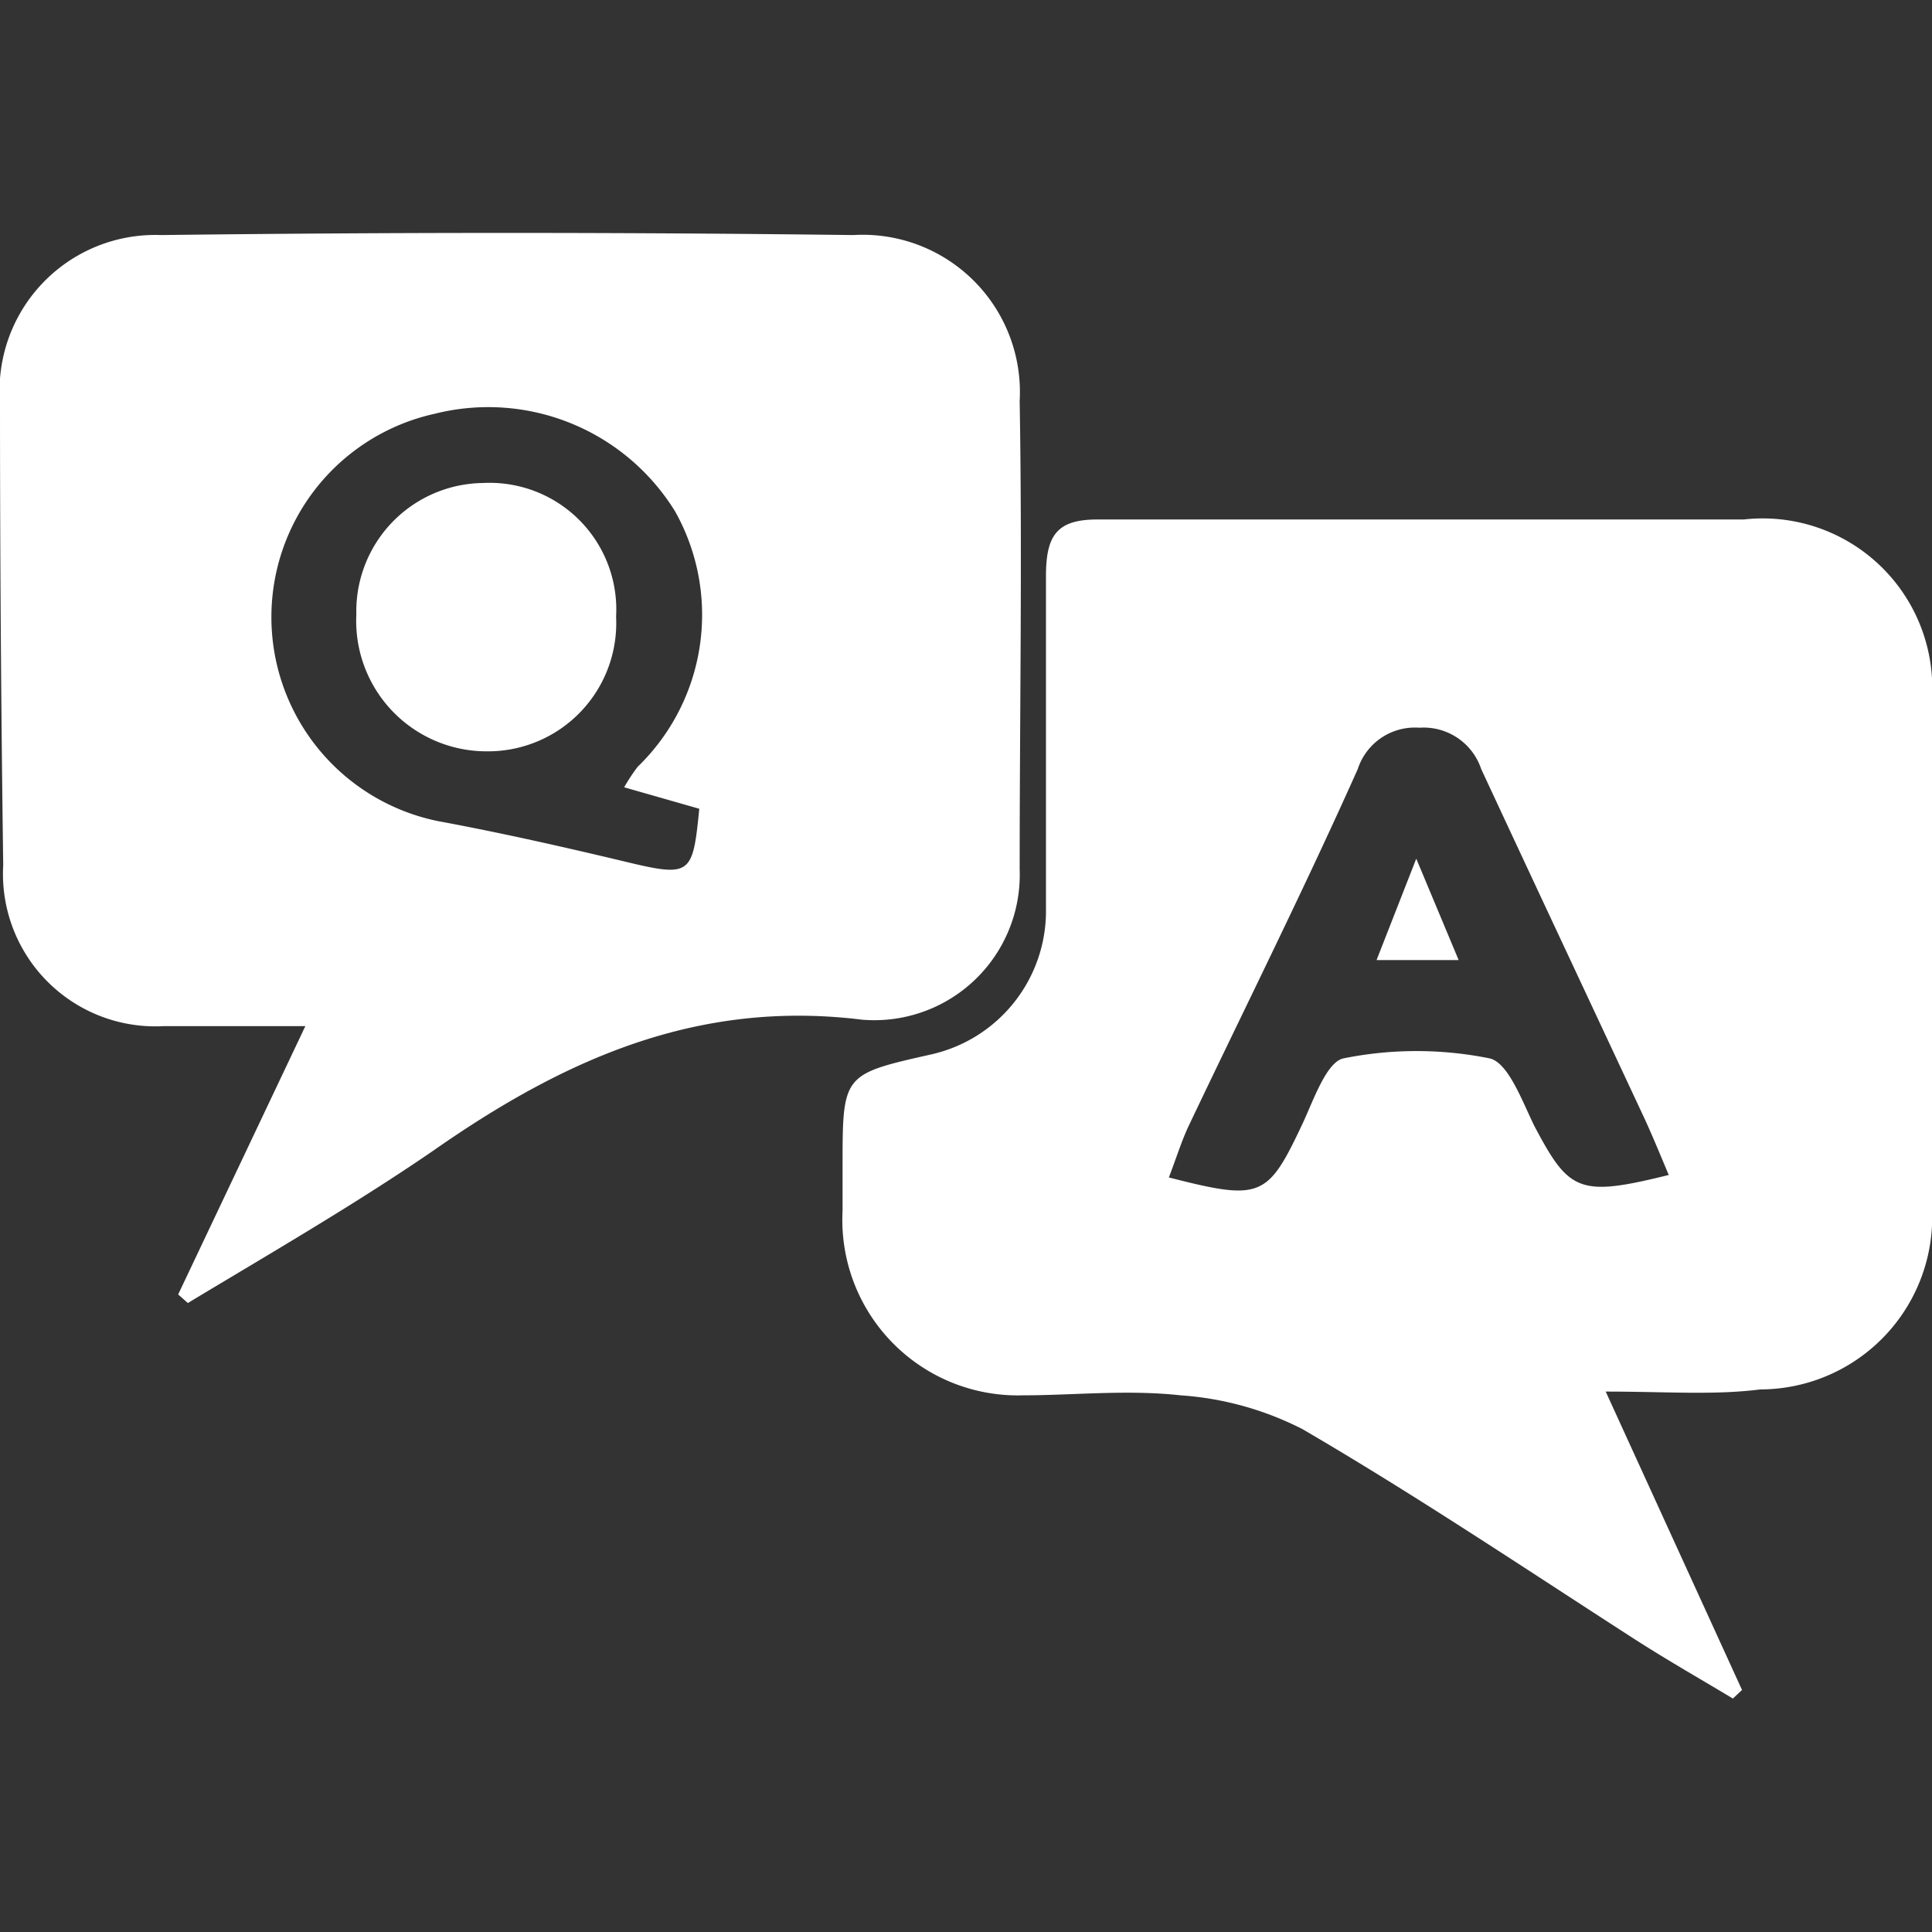
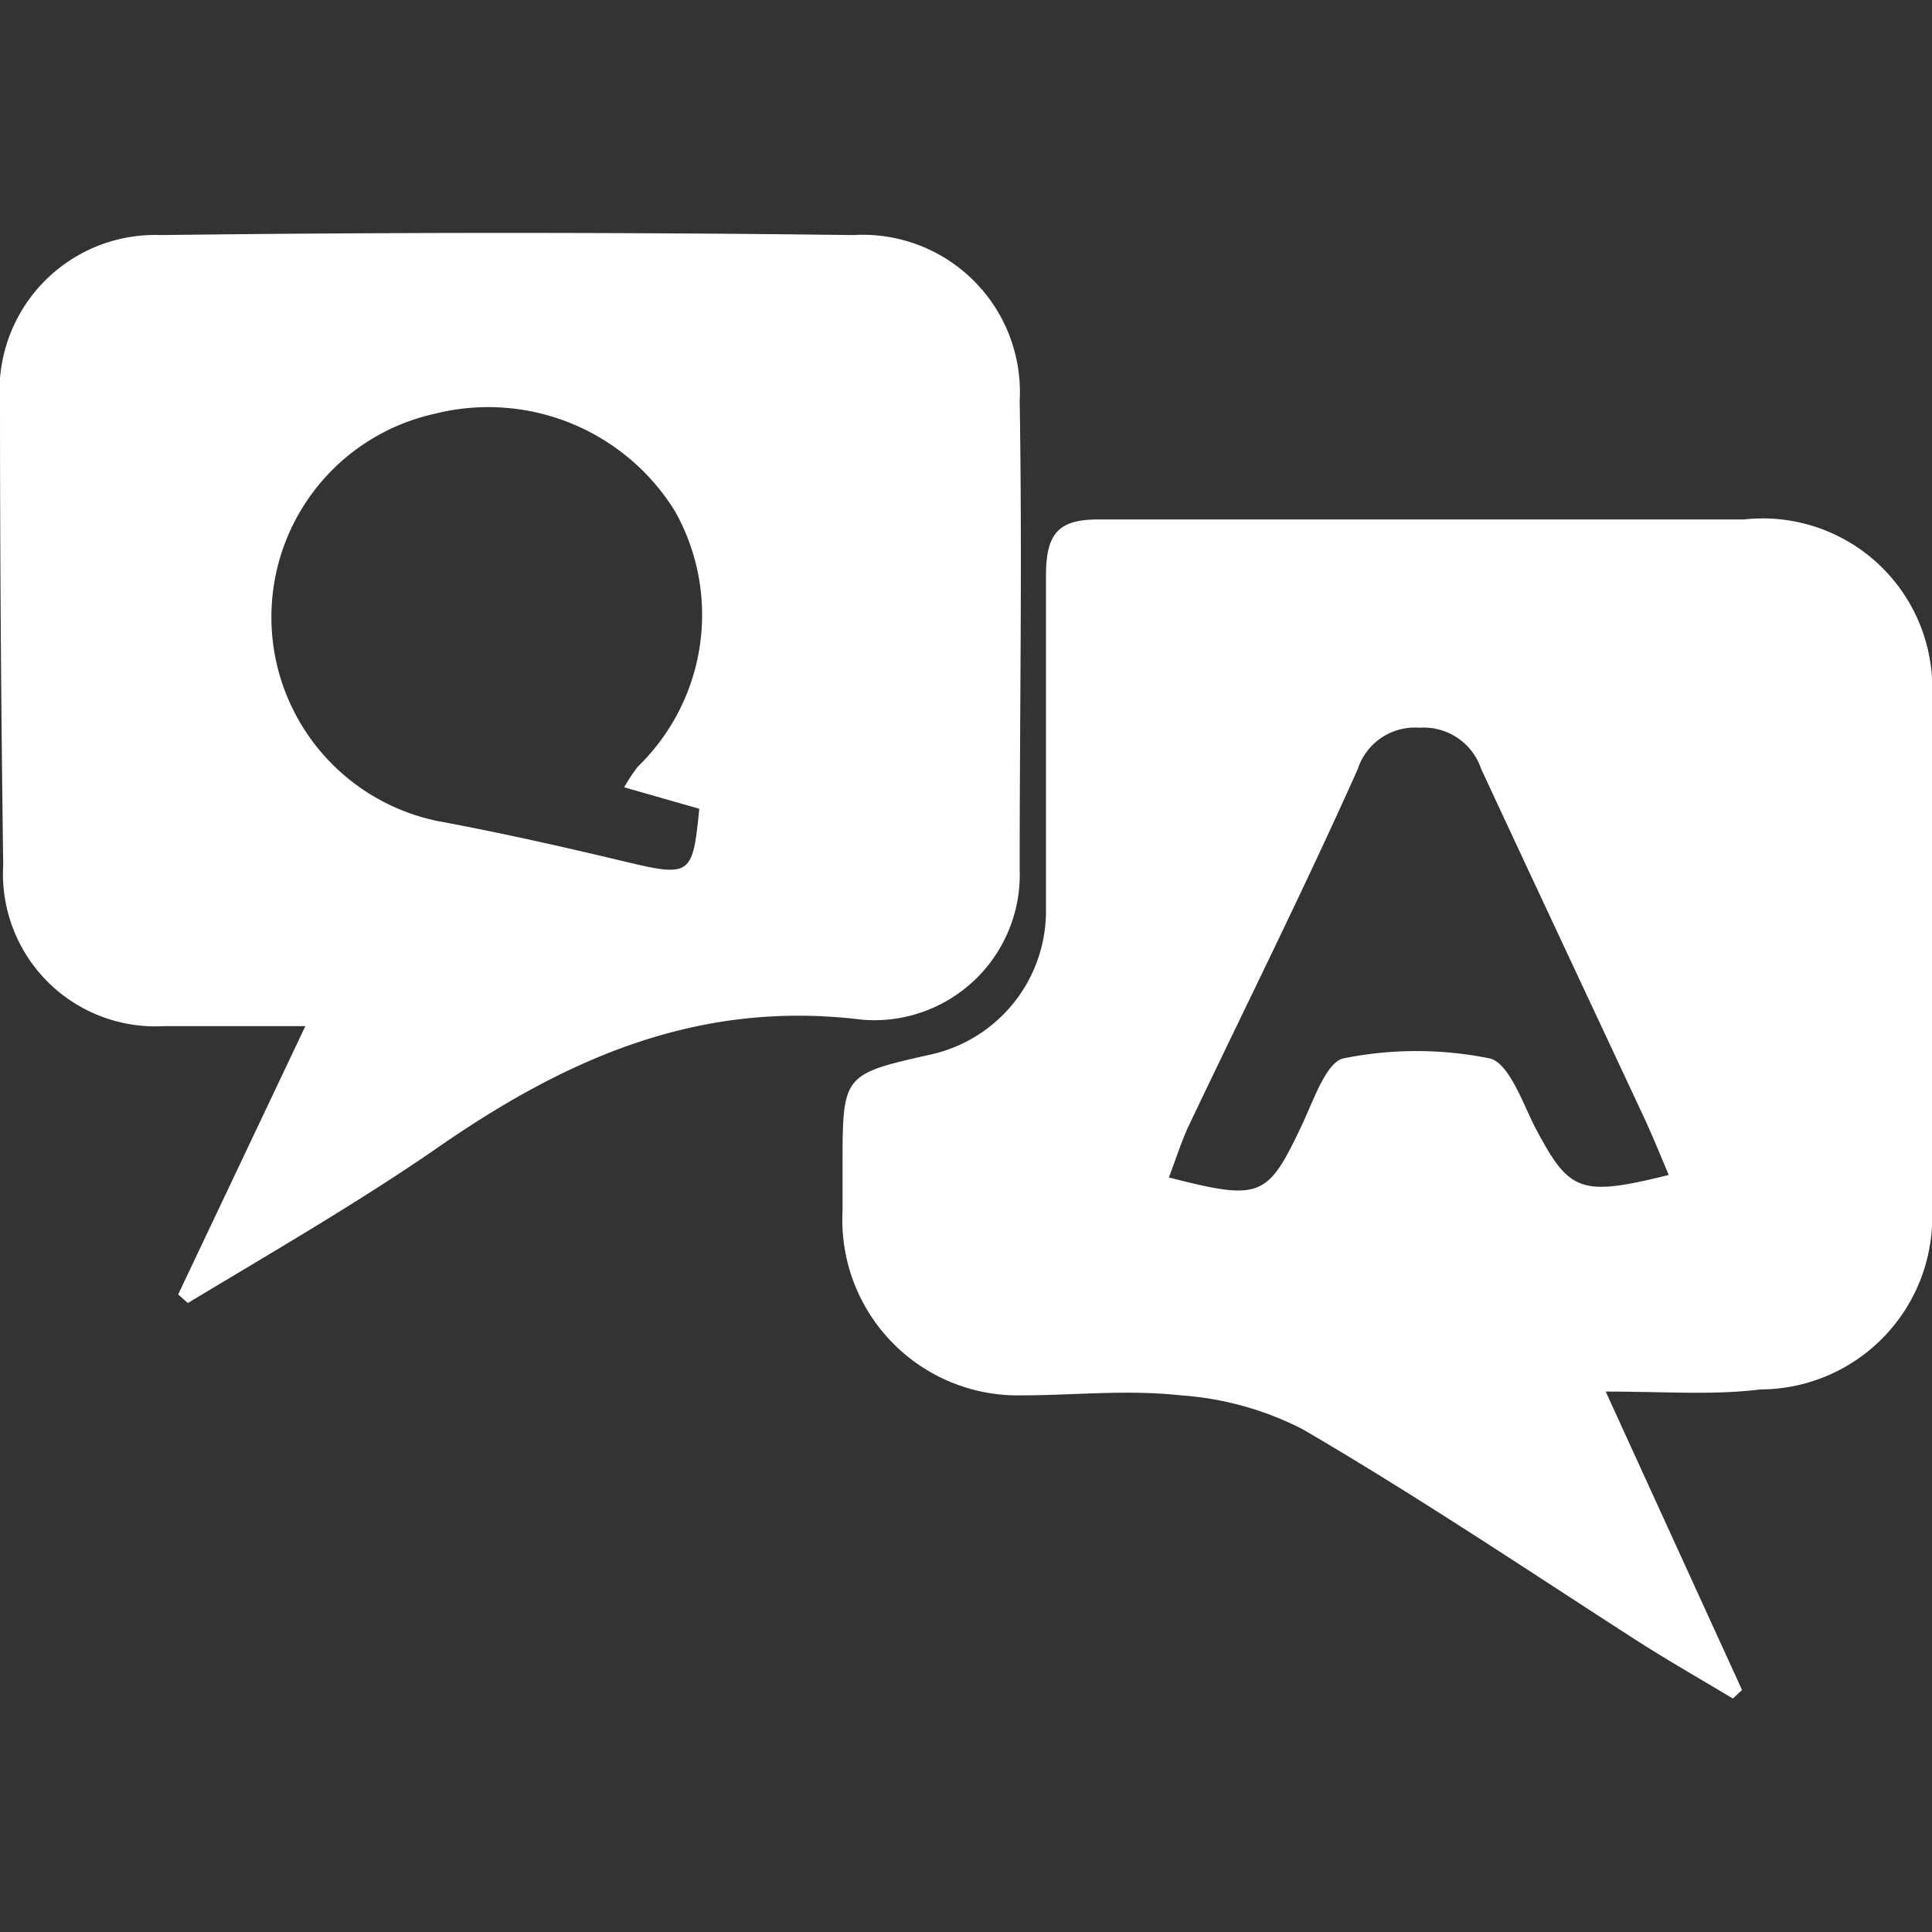
<svg xmlns="http://www.w3.org/2000/svg" id="Layer_1" data-name="Layer 1" viewBox="0 0 36 36">
  <rect x="0" y="0" width="36" height="36" fill="#333333" stroke="none" />
  <defs>
    <style>.cls-1{fill:#fff;}</style>
  </defs>
  <path class="cls-1" d="M29.92,25.93l2.54,5.56-.17.16c-.65-.39-1.3-.76-1.93-1.17-2-1.29-4-2.63-6.09-3.85A5.86,5.86,0,0,0,22,26c-1-.11-2,0-2.94,0a3.27,3.27,0,0,1-3.36-3.44c0-.28,0-.55,0-.82,0-1.72,0-1.72,1.64-2.09a2.74,2.74,0,0,0,2.15-2.73c0-2.06,0-4.12,0-6.18,0-.78.21-1.07,1-1.06,4,0,8,0,12,0A3.16,3.16,0,0,1,36,13c0,3.17,0,6.35,0,9.52a3.21,3.21,0,0,1-3.2,3.37C31.93,26,31.05,25.93,29.92,25.93Zm1.19-4c-.19-.45-.34-.82-.51-1.18-1-2.14-2-4.27-3-6.42a1.13,1.13,0,0,0-1.15-.77,1.12,1.12,0,0,0-1.15.77c-1,2.24-2.11,4.46-3.17,6.69-.13.29-.23.61-.35.92,1.72.44,1.84.38,2.49-1,.21-.45.45-1.16.77-1.22a6.87,6.87,0,0,1,2.71,0c.35.07.61.79.84,1.26C29.24,22.21,29.42,22.31,31.11,21.89Z" />
  <path class="cls-1" d="M3.32,24.12l2.37-5c-1,0-1.83,0-2.63,0a2.84,2.84,0,0,1-3-3Q0,11.76,0,7.5A2.9,2.9,0,0,1,3,4.38q6.45-.08,12.9,0A2.93,2.93,0,0,1,19,7.47c.05,2.91,0,5.82,0,8.73A2.71,2.71,0,0,1,16.06,19c-3.08-.38-5.57.75-8,2.45-1.46,1-3,1.89-4.56,2.83Zm8.31-9.45a3.58,3.58,0,0,1,.25-.38,3.94,3.94,0,0,0,.7-4.76A4.09,4.09,0,0,0,8.1,7.71a3.88,3.88,0,0,0,.06,7.59c1.19.22,2.38.49,3.55.77s1.2.21,1.32-1Z" />
-   <path class="cls-1" d="M27.18,17.89H25.65L26.39,16Z" />
-   <path class="cls-1" d="M9.08,14a2.43,2.43,0,0,1-2.44-2.55A2.39,2.39,0,0,1,9,9a2.36,2.36,0,0,1,2.48,2.49A2.39,2.39,0,0,1,9.08,14Z" />
</svg>